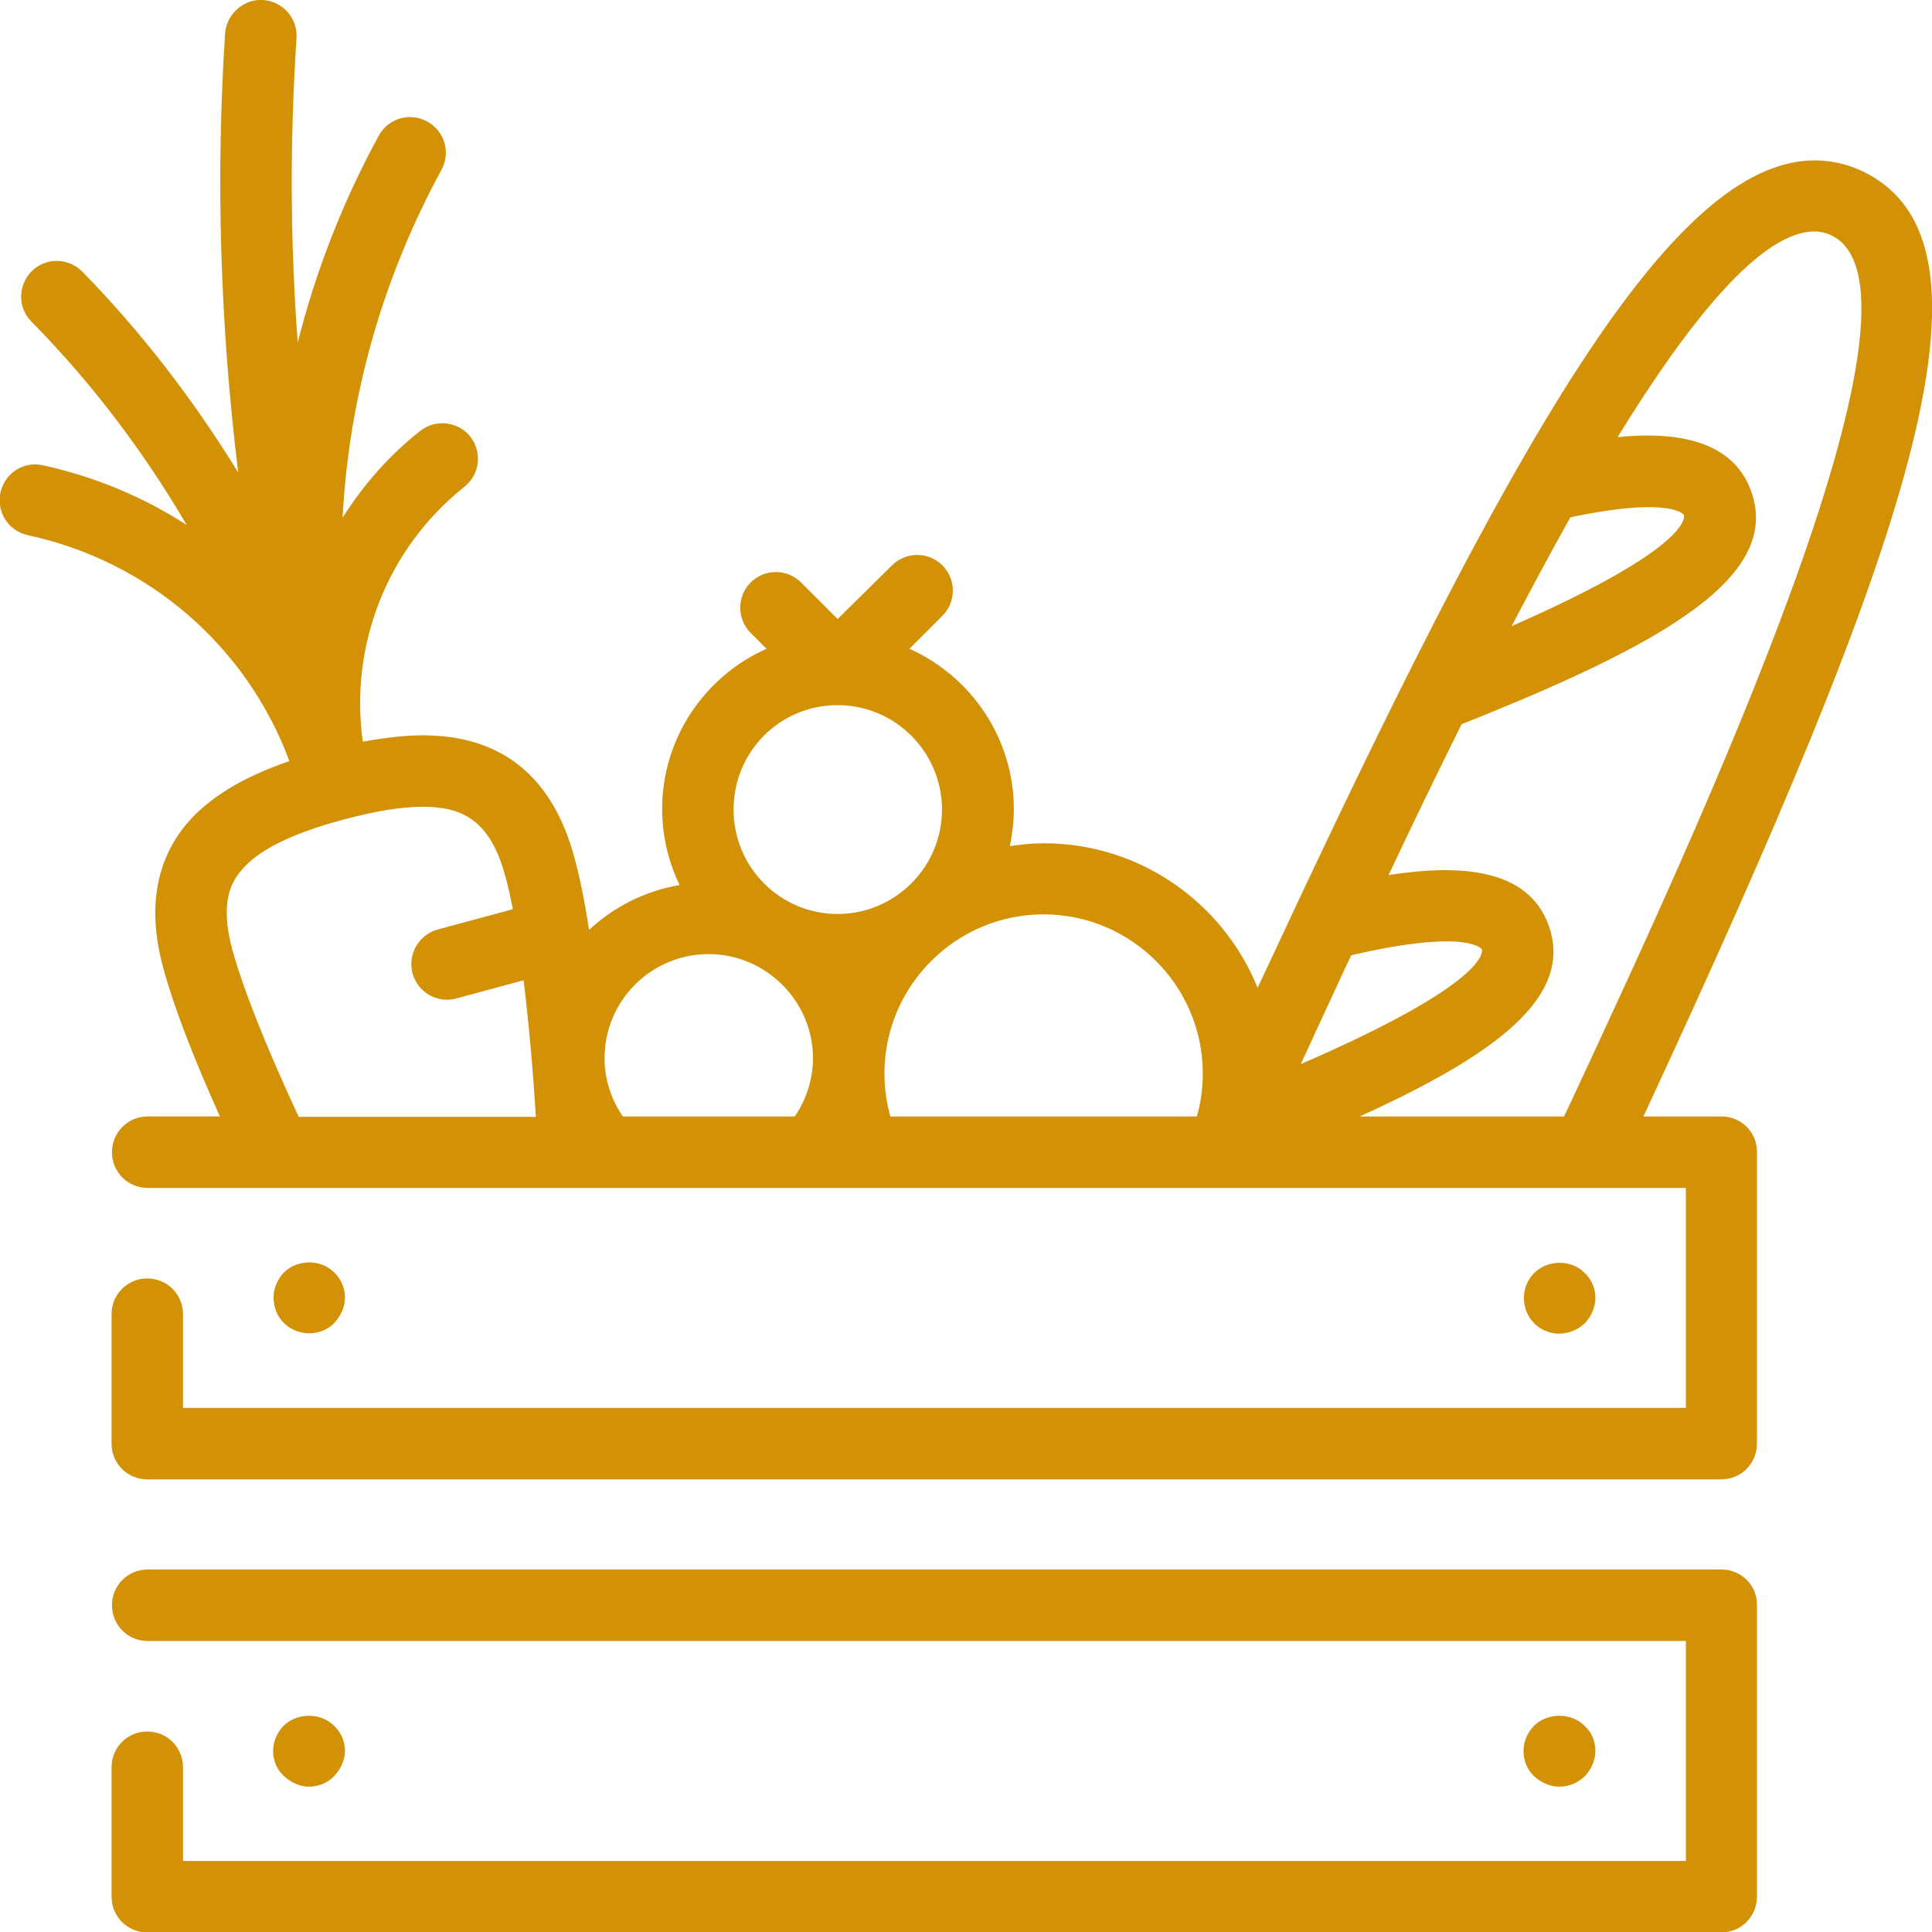
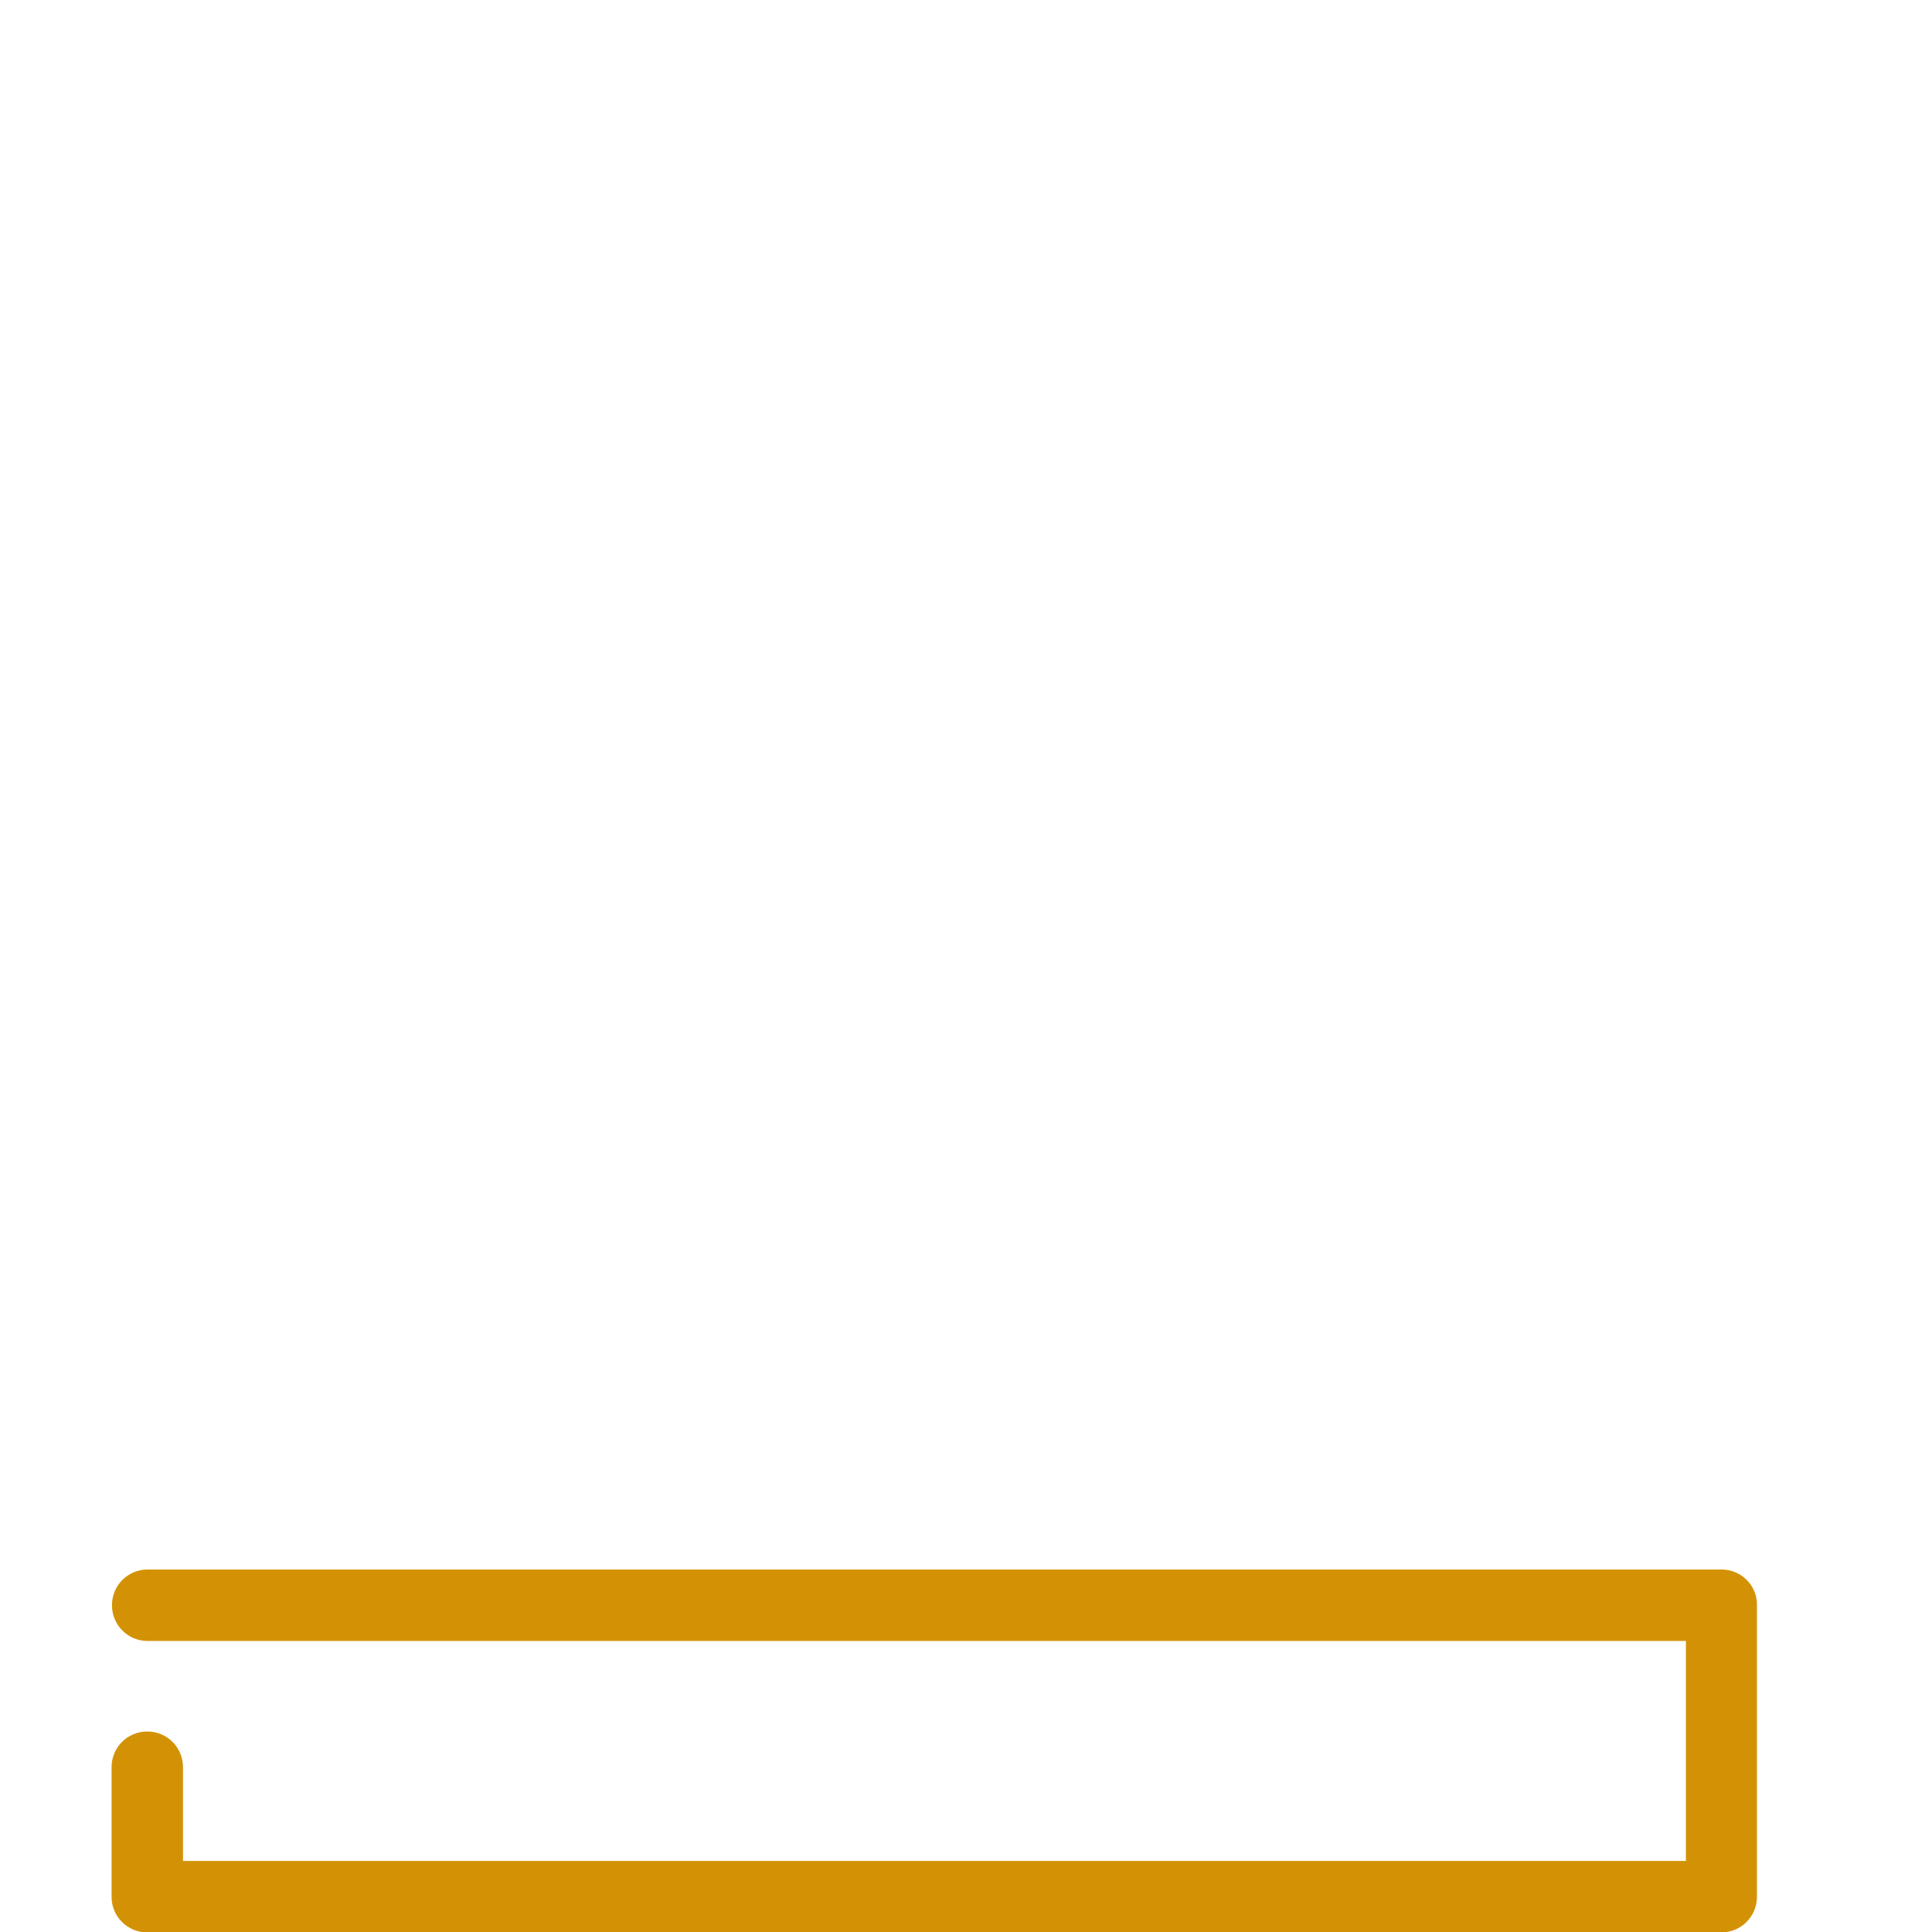
<svg xmlns="http://www.w3.org/2000/svg" fill="none" height="86" viewBox="0 0 86 86" width="86">
  <g fill="#D39206">
    <path d="m76.636 69.864h-70.062c-.883 0-1.59.707-1.59 1.591s.707 1.591 1.59 1.591h68.471v9.791h-66.899v-4.171c0-.884-.707-1.591-1.59-1.591s-1.59.707-1.59 1.591v5.762c0 .884.707 1.591 1.59 1.591h70.062c.883 0 1.59-.707 1.59-1.591v-12.973c.018-.884-.707-1.591-1.573-1.591z" />
-     <path d="m76.635 49.698h-3.481c11.803-25.397 16.521-38.917 9.701-42.099-.654-.3-1.361-.46-2.067-.46-6.414 0-13.482 12.531-24.243 35.63-.194.406-.371.795-.565 1.202-1.52-3.764-5.213-6.433-9.507-6.433-.512 0-1.025.053-1.52.124.106-.53.177-1.078.177-1.644 0-3.181-1.926-5.921-4.647-7.14l1.467-1.467c.619-.619.619-1.626 0-2.244-.618-.619-1.626-.619-2.244 0l-2.421 2.386-1.626-1.626c-.619-.619-1.626-.619-2.244 0-.619.619-.619 1.626 0 2.245l.707.707c-2.739 1.22-4.647 3.959-4.647 7.14 0 1.202.283 2.351.777 3.376-1.537.265-2.933.972-4.029 1.997-.194-1.237-.406-2.333-.654-3.217-.972-3.606-3.234-5.444-6.75-5.444-.795 0-1.679.106-2.668.283-.601-4.277 1.078-8.607 4.524-11.347.689-.548.795-1.538.265-2.227-.548-.689-1.537-.795-2.227-.265-1.396 1.096-2.544 2.421-3.463 3.87.283-5.373 1.767-10.639 4.4-15.482.424-.778.141-1.732-.636-2.156-.777-.424-1.732-.141-2.156.636-1.608 2.951-2.809 6.044-3.605 9.208-.336-4.489-.353-9.031-.053-13.556.053-.884-.601-1.626-1.484-1.697-.848-.053-1.626.601-1.696 1.485-.424 6.522-.212 13.061.583 19.547-1.979-3.217-4.294-6.239-6.944-8.943-.618-.619-1.626-.636-2.244-.018s-.636 1.626-.018 2.244c2.668 2.704 4.983 5.762 6.909 9.049-1.926-1.237-4.064-2.139-6.397-2.651-.866-.194-1.696.353-1.891 1.22-.177.866.353 1.697 1.219 1.891 5.407 1.166 9.754 4.966 11.645 10.056-2.103.725-3.569 1.626-4.559 2.775-1.396 1.661-1.767 3.817-1.06 6.416.459 1.697 1.308 3.924 2.527 6.628h-3.216c-.883 0-1.59.707-1.59 1.591s.707 1.591 1.59 1.591h47.797 20.674v9.791h-66.899v-4.171c0-.884-.707-1.591-1.59-1.591s-1.59.707-1.59 1.591v5.762c0 .884.707 1.591 1.59 1.591h70.062c.883 0 1.59-.707 1.59-1.591v-12.973c.018-.884-.707-1.591-1.573-1.591zm-6.732-26.67c4.506-.954 5.054-.106 5.054-.106.018.071.389 1.414-7.669 4.949.866-1.644 1.732-3.27 2.615-4.843zm-10.496 21.085c.23-.512.477-1.043.742-1.591 5.177-1.202 5.796-.283 5.814-.265.018.071.389 1.449-8.058 5.108.495-1.078.99-2.156 1.502-3.252zm-22.123-12.725c2.562 0 4.647 2.086 4.647 4.648 0 2.563-2.085 4.648-4.647 4.648-2.562 0-4.63-2.086-4.63-4.648 0-2.58 2.067-4.648 4.63-4.648zm-23.996 18.31c-1.467-3.164-2.456-5.656-2.951-7.441-.548-2.05-.071-2.969.424-3.535.76-.901 2.244-1.626 4.541-2.244 1.414-.371 2.545-.566 3.499-.566 1.714 0 3.004.53 3.693 3.093.124.442.23.937.336 1.467l-3.34.901c-.848.23-1.343 1.096-1.131 1.944.194.707.831 1.184 1.537 1.184.141 0 .283-.018.406-.053l3.004-.813c.212 1.732.406 3.764.548 6.08h-10.567zm14.436 0c-.53-.778-.813-1.679-.813-2.598 0-2.563 2.085-4.63 4.63-4.63s4.647 2.086 4.647 4.63c0 .919-.283 1.838-.813 2.598zm11.645-1.909c0-3.906 3.181-7.087 7.086-7.087 3.905 0 7.086 3.181 7.086 7.087 0 .654-.088 1.29-.265 1.909h-13.641c-.177-.619-.265-1.255-.265-1.909zm21.151 1.909c6.202-2.81 9.542-5.391 8.411-8.519-.919-2.527-3.923-2.722-7.121-2.227 1.007-2.139 2.103-4.401 3.251-6.716 8.994-3.57 14.277-6.575 12.881-10.392-.848-2.333-3.499-2.633-5.937-2.386 3.269-5.32 6.432-9.155 8.764-9.155.247 0 .495.053.725.159 5.283 2.457-6.096 26.846-11.556 38.564l-.318.672z" />
-     <path d="m14.879 58.889c.283-.3.477-.707.477-1.131 0-.424-.177-.831-.477-1.113-.583-.601-1.643-.601-2.244 0-.283.3-.459.707-.459 1.113 0 .424.159.831.459 1.131.3.3.707.46 1.131.46s.831-.159 1.113-.46z" />
-     <path d="m70.557 58.889c.283-.3.459-.707.459-1.113s-.159-.813-.477-1.113c-.583-.601-1.643-.601-2.244 0-.3.3-.46.707-.46 1.113 0 .424.159.831.46 1.131.3.3.707.46 1.131.46.424-.018.831-.177 1.131-.477z" />
-     <path d="m14.879 79.054c.283-.3.477-.707.477-1.113 0-.424-.177-.831-.477-1.113-.583-.601-1.643-.601-2.244-.018-.3.3-.477.707-.477 1.131 0 .424.159.831.477 1.113.3.283.707.477 1.113.477.442 0 .848-.177 1.131-.477z" />
-     <path d="m70.557 79.054c.283-.3.459-.707.459-1.113 0-.424-.159-.831-.477-1.113-.583-.601-1.643-.601-2.244-.018-.3.3-.477.707-.477 1.131 0 .424.159.831.459 1.113s.707.477 1.131.477c.442 0 .848-.177 1.149-.477z" />
  </g>
</svg>